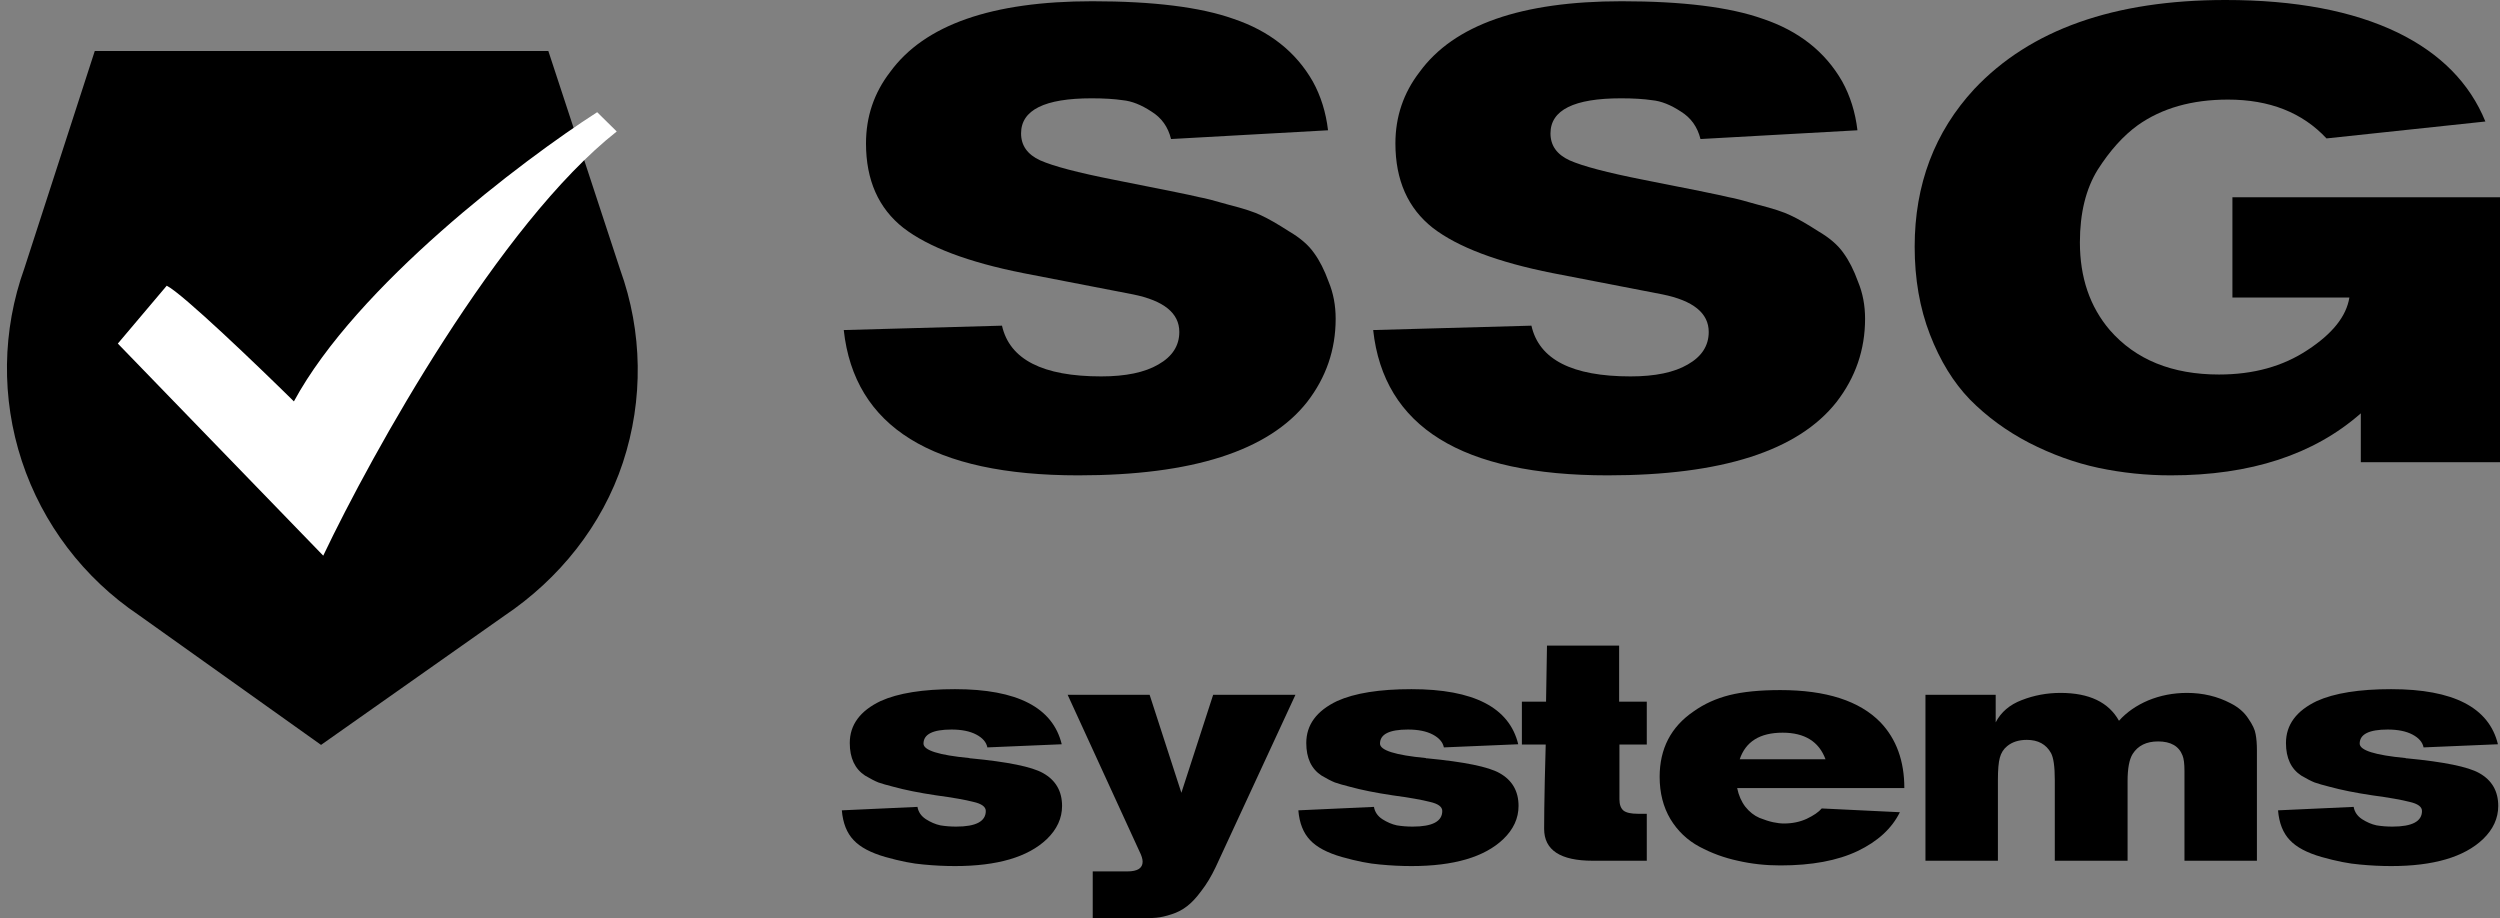
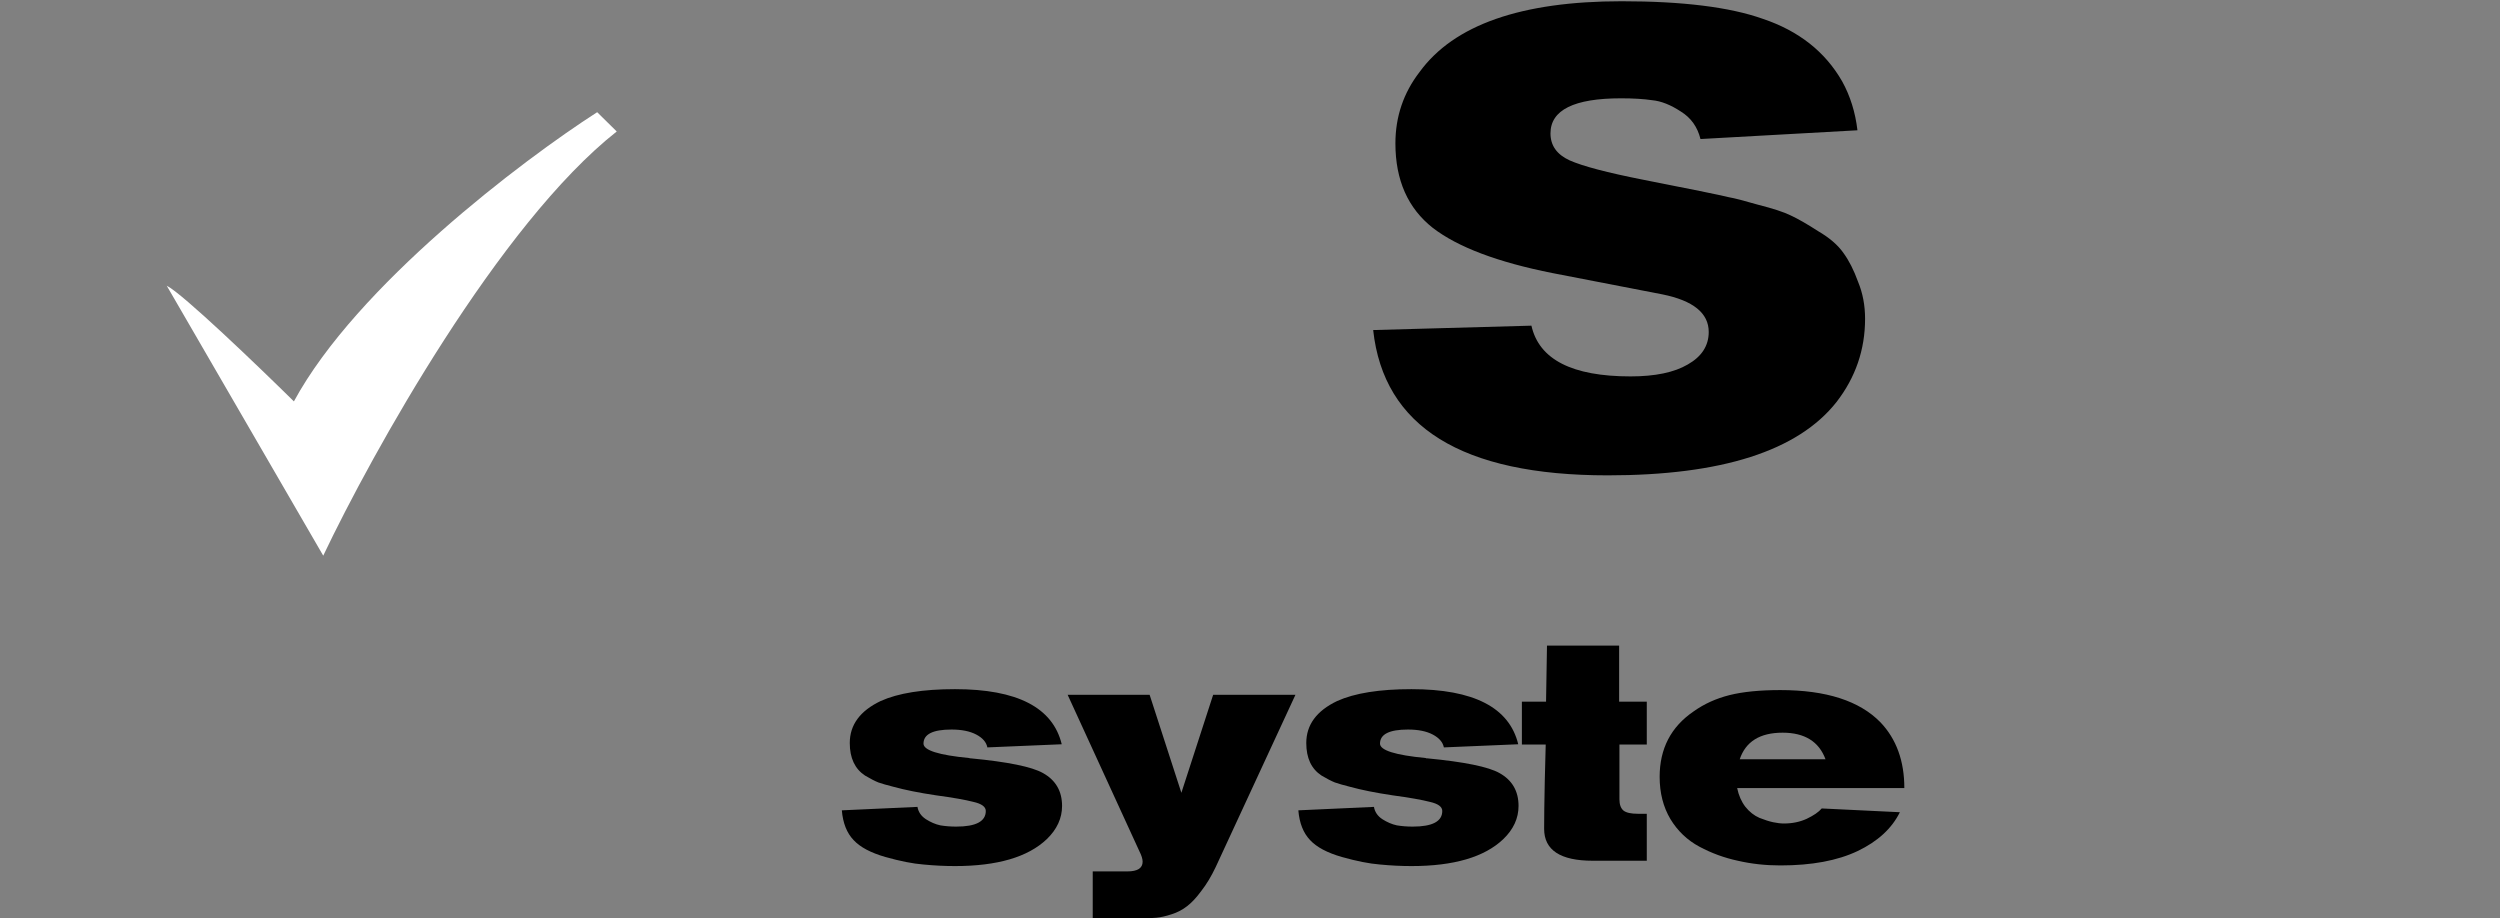
<svg xmlns="http://www.w3.org/2000/svg" width="98" height="36" viewBox="0 0 98 36" fill="none">
  <rect x="0" y="0" width="98" height="36" fill="#808080" stroke="none" />
-   <path d="M33.075 12.938L39.278 12.766C39.577 14.092 40.873 14.755 43.165 14.755C44.128 14.755 44.876 14.599 45.407 14.288C45.955 13.977 46.229 13.552 46.229 13.012C46.229 12.275 45.623 11.784 44.41 11.539L40.1 10.704C37.958 10.278 36.397 9.689 35.417 8.936C34.437 8.167 33.947 7.062 33.947 5.622C33.947 4.575 34.262 3.642 34.893 2.823C36.239 0.974 38.88 0.049 42.816 0.049C45.208 0.049 47.051 0.278 48.347 0.737C49.759 1.211 50.797 2.03 51.461 3.192C51.777 3.764 51.976 4.403 52.059 5.107L45.905 5.45C45.789 4.976 45.532 4.615 45.133 4.37C44.734 4.108 44.361 3.961 44.012 3.928C43.68 3.879 43.273 3.854 42.791 3.854C40.947 3.854 40.026 4.313 40.026 5.229C40.026 5.704 40.275 6.056 40.773 6.285C41.288 6.514 42.251 6.768 43.663 7.046L45.88 7.488C46.445 7.602 46.827 7.684 47.026 7.733C47.226 7.766 47.608 7.864 48.172 8.028C48.754 8.175 49.177 8.314 49.443 8.445C49.725 8.576 50.082 8.781 50.514 9.059C50.963 9.321 51.295 9.607 51.511 9.918C51.727 10.213 51.918 10.589 52.084 11.048C52.267 11.49 52.358 11.973 52.358 12.496C52.358 13.707 51.984 14.796 51.237 15.761C49.725 17.676 46.736 18.634 42.268 18.634C36.554 18.634 33.49 16.735 33.075 12.938Z" fill="black" />
  <path d="M53.828 12.938L60.032 12.766C60.33 14.092 61.626 14.755 63.918 14.755C64.881 14.755 65.629 14.599 66.16 14.288C66.708 13.977 66.982 13.552 66.982 13.012C66.982 12.275 66.376 11.784 65.164 11.539L60.854 10.704C58.711 10.278 57.15 9.689 56.17 8.936C55.19 8.167 54.7 7.062 54.7 5.622C54.7 4.575 55.016 3.642 55.647 2.823C56.992 0.974 59.633 0.049 63.569 0.049C65.961 0.049 67.805 0.278 69.1 0.737C70.512 1.211 71.55 2.03 72.214 3.192C72.53 3.764 72.729 4.403 72.812 5.107L66.659 5.45C66.542 4.976 66.285 4.615 65.886 4.37C65.487 4.108 65.114 3.961 64.765 3.928C64.433 3.879 64.026 3.854 63.544 3.854C61.701 3.854 60.779 4.313 60.779 5.229C60.779 5.704 61.028 6.056 61.526 6.285C62.041 6.514 63.005 6.768 64.416 7.046L66.634 7.488C67.198 7.602 67.58 7.684 67.78 7.733C67.979 7.766 68.361 7.864 68.926 8.028C69.507 8.175 69.93 8.314 70.196 8.445C70.479 8.576 70.836 8.781 71.267 9.059C71.716 9.321 72.048 9.607 72.264 9.918C72.48 10.213 72.671 10.589 72.837 11.048C73.02 11.49 73.111 11.973 73.111 12.496C73.111 13.707 72.737 14.796 71.99 15.761C70.479 17.676 67.489 18.634 63.021 18.634C57.308 18.634 54.243 16.735 53.828 12.938Z" fill="black" />
-   <path d="M98 18.118H92.544V16.203C90.7 17.824 88.217 18.634 85.095 18.634C84.131 18.634 83.185 18.536 82.255 18.339C81.341 18.143 80.436 17.816 79.539 17.357C78.659 16.899 77.886 16.334 77.222 15.663C76.574 14.992 76.051 14.141 75.653 13.11C75.254 12.079 75.055 10.933 75.055 9.673C75.055 7.234 75.835 5.172 77.396 3.486C79.589 1.162 82.869 0 87.237 0C89.978 0 92.228 0.426 93.989 1.277C95.666 2.095 96.812 3.257 97.427 4.763L91.199 5.426C90.252 4.411 88.965 3.904 87.337 3.904C85.925 3.904 84.746 4.239 83.799 4.91C83.234 5.319 82.711 5.9 82.23 6.653C81.765 7.406 81.532 8.355 81.532 9.501C81.532 10.876 81.922 12.022 82.703 12.938C83.716 14.1 85.145 14.681 86.988 14.681C88.334 14.681 89.488 14.362 90.451 13.724C91.431 13.085 91.979 12.398 92.096 11.662H87.511V7.733H98V18.118Z" fill="black" />
  <path d="M33 31.765L35.965 31.63C35.998 31.826 36.106 31.986 36.289 32.109C36.48 32.231 36.671 32.313 36.862 32.354C37.061 32.387 37.269 32.403 37.484 32.403C38.257 32.403 38.643 32.199 38.643 31.79C38.643 31.626 38.481 31.507 38.157 31.434C37.842 31.352 37.352 31.266 36.687 31.176C36.031 31.078 35.479 30.967 35.031 30.844C34.773 30.779 34.574 30.722 34.432 30.672C34.291 30.615 34.117 30.525 33.909 30.402C33.71 30.271 33.561 30.1 33.461 29.887C33.361 29.674 33.311 29.421 33.311 29.126C33.311 28.414 33.714 27.866 34.52 27.481C35.209 27.17 36.181 27.015 37.435 27.015C39.876 27.015 41.271 27.735 41.62 29.175L38.705 29.298C38.664 29.093 38.518 28.925 38.269 28.794C38.02 28.663 37.696 28.598 37.298 28.598C36.567 28.598 36.201 28.782 36.201 29.15C36.201 29.412 36.799 29.601 37.995 29.715C38.004 29.723 38.012 29.727 38.02 29.727C38.037 29.727 38.049 29.727 38.057 29.727C39.511 29.866 40.453 30.059 40.885 30.304C41.383 30.582 41.633 31.012 41.633 31.593C41.633 32.076 41.433 32.51 41.035 32.894C40.295 33.598 39.096 33.95 37.435 33.95C37.036 33.95 36.625 33.93 36.201 33.889C35.786 33.856 35.288 33.758 34.707 33.594C34.134 33.43 33.718 33.209 33.461 32.931C33.195 32.653 33.041 32.264 33 31.765Z" fill="black" />
  <path d="M50.782 27.235L47.656 33.987C47.481 34.355 47.294 34.666 47.095 34.92C46.904 35.182 46.717 35.382 46.535 35.521C46.36 35.66 46.157 35.767 45.924 35.84C45.7 35.914 45.501 35.959 45.326 35.975C45.16 35.992 44.953 36 44.703 36H42.835V34.159H44.193C44.591 34.159 44.791 34.032 44.791 33.778C44.791 33.672 44.749 33.537 44.666 33.373L41.851 27.235H45.065L46.31 31.078L47.556 27.235H50.782Z" fill="black" />
  <path d="M50.895 31.765L53.859 31.63C53.892 31.826 54 31.986 54.183 32.109C54.374 32.231 54.565 32.313 54.756 32.354C54.955 32.387 55.163 32.403 55.379 32.403C56.151 32.403 56.537 32.199 56.537 31.79C56.537 31.626 56.376 31.507 56.052 31.434C55.736 31.352 55.246 31.266 54.582 31.176C53.926 31.078 53.373 30.967 52.925 30.844C52.667 30.779 52.468 30.722 52.327 30.672C52.186 30.615 52.011 30.525 51.804 30.402C51.605 30.271 51.455 30.1 51.355 29.887C51.256 29.674 51.206 29.421 51.206 29.126C51.206 28.414 51.609 27.866 52.414 27.481C53.103 27.17 54.075 27.015 55.329 27.015C57.771 27.015 59.166 27.735 59.515 29.175L56.6 29.298C56.558 29.093 56.413 28.925 56.164 28.794C55.915 28.663 55.591 28.598 55.192 28.598C54.461 28.598 54.096 28.782 54.096 29.15C54.096 29.412 54.694 29.601 55.89 29.715C55.898 29.723 55.906 29.727 55.915 29.727C55.931 29.727 55.944 29.727 55.952 29.727C57.405 29.866 58.348 30.059 58.78 30.304C59.278 30.582 59.527 31.012 59.527 31.593C59.527 32.076 59.328 32.51 58.929 32.894C58.19 33.598 56.99 33.95 55.329 33.95C54.931 33.95 54.519 33.93 54.096 33.889C53.681 33.856 53.182 33.758 52.601 33.594C52.028 33.43 51.613 33.209 51.355 32.931C51.09 32.653 50.936 32.264 50.895 31.765Z" fill="black" />
  <path d="M64.554 33.741H62.436C61.165 33.741 60.53 33.324 60.53 32.489C60.53 32.064 60.538 31.442 60.555 30.623C60.58 29.797 60.592 29.318 60.592 29.187H59.658V27.506H60.605C60.621 26.335 60.634 25.603 60.642 25.308H63.47V27.506H64.554V29.187H63.482V31.335C63.482 31.54 63.536 31.687 63.644 31.777C63.752 31.859 63.939 31.9 64.205 31.9H64.554V33.741Z" fill="black" />
  <path d="M74.65 30.893H68.097C68.156 31.18 68.263 31.425 68.421 31.63C68.579 31.826 68.762 31.97 68.969 32.06C69.177 32.142 69.356 32.199 69.505 32.231C69.663 32.264 69.804 32.281 69.928 32.281C70.261 32.281 70.56 32.219 70.825 32.096C71.099 31.965 71.295 31.831 71.411 31.691L74.475 31.839C74.16 32.477 73.607 32.984 72.819 33.361C72.029 33.737 71.02 33.925 69.791 33.925C69.21 33.925 68.654 33.864 68.122 33.741C67.591 33.627 67.088 33.443 66.615 33.189C66.142 32.935 65.764 32.575 65.481 32.109C65.199 31.634 65.058 31.082 65.058 30.452C65.058 29.347 65.502 28.492 66.391 27.886C66.806 27.591 67.275 27.379 67.798 27.248C68.322 27.117 68.986 27.051 69.791 27.051C71.585 27.051 72.893 27.473 73.715 28.316C74.338 28.97 74.65 29.83 74.65 30.893ZM68.197 29.764H71.56C71.303 29.069 70.742 28.721 69.879 28.721C68.99 28.721 68.43 29.069 68.197 29.764Z" fill="black" />
-   <path d="M75.478 33.741V27.235H78.231V28.316C78.439 27.915 78.779 27.624 79.253 27.444C79.734 27.256 80.241 27.162 80.772 27.162C81.894 27.162 82.658 27.526 83.064 28.254C83.364 27.919 83.746 27.653 84.21 27.456C84.684 27.26 85.19 27.162 85.73 27.162C86.353 27.162 86.922 27.297 87.437 27.567C87.744 27.722 87.977 27.923 88.134 28.168C88.3 28.406 88.396 28.61 88.421 28.782C88.454 28.954 88.471 29.163 88.471 29.408V33.741H85.631V30.218C85.631 29.94 85.606 29.74 85.556 29.617C85.415 29.249 85.095 29.064 84.597 29.064C84.14 29.064 83.808 29.228 83.6 29.555C83.467 29.768 83.401 30.124 83.401 30.623V33.741H80.548V30.574C80.548 30.051 80.498 29.699 80.399 29.519C80.208 29.175 79.892 29.003 79.452 29.003C79.136 29.003 78.879 29.085 78.68 29.249C78.538 29.363 78.443 29.515 78.393 29.703C78.343 29.883 78.318 30.173 78.318 30.574V33.741H75.478Z" fill="black" />
-   <path d="M89.299 31.765L92.264 31.63C92.297 31.826 92.405 31.986 92.588 32.109C92.778 32.231 92.969 32.313 93.16 32.354C93.36 32.387 93.567 32.403 93.783 32.403C94.556 32.403 94.942 32.199 94.942 31.79C94.942 31.626 94.78 31.507 94.456 31.434C94.141 31.352 93.65 31.266 92.986 31.176C92.33 31.078 91.778 30.967 91.329 30.844C91.072 30.779 90.873 30.722 90.731 30.672C90.59 30.615 90.416 30.525 90.208 30.402C90.009 30.271 89.859 30.1 89.76 29.887C89.66 29.674 89.61 29.421 89.61 29.126C89.61 28.414 90.013 27.866 90.819 27.481C91.508 27.17 92.48 27.015 93.734 27.015C96.175 27.015 97.57 27.735 97.919 29.175L95.004 29.298C94.963 29.093 94.817 28.925 94.568 28.794C94.319 28.663 93.995 28.598 93.597 28.598C92.866 28.598 92.5 28.782 92.5 29.15C92.5 29.412 93.098 29.601 94.294 29.715C94.302 29.723 94.311 29.727 94.319 29.727C94.336 29.727 94.348 29.727 94.356 29.727C95.81 29.866 96.752 30.059 97.184 30.304C97.682 30.582 97.931 31.012 97.931 31.593C97.931 32.076 97.732 32.51 97.334 32.894C96.594 33.598 95.394 33.95 93.734 33.95C93.335 33.95 92.924 33.93 92.5 33.889C92.085 33.856 91.587 33.758 91.005 33.594C90.433 33.43 90.017 33.209 89.76 32.931C89.494 32.653 89.34 32.264 89.299 31.765Z" fill="black" />
-   <path d="M12.585 2H21.495L24.31 10.568C25.192 13.007 25.229 15.668 24.418 18.131C23.606 20.593 21.926 22.694 19.762 24.144L12.585 29.2L5.441 24.112C3.281 22.658 1.668 20.534 0.856 18.072C0.045 15.611 0.08 12.951 0.957 10.512L3.715 2H12.585Z" fill="black" />
-   <path d="M12.671 21.782L4.619 13.468L6.536 11.2C7.15 11.502 10.115 14.349 11.521 15.735C13.975 11.2 20.469 6.287 23.409 4.398L24.176 5.154C19.574 8.781 14.589 17.751 12.671 21.782Z" fill="white" />
+   <path d="M12.671 21.782L6.536 11.2C7.15 11.502 10.115 14.349 11.521 15.735C13.975 11.2 20.469 6.287 23.409 4.398L24.176 5.154C19.574 8.781 14.589 17.751 12.671 21.782Z" fill="white" />
</svg>